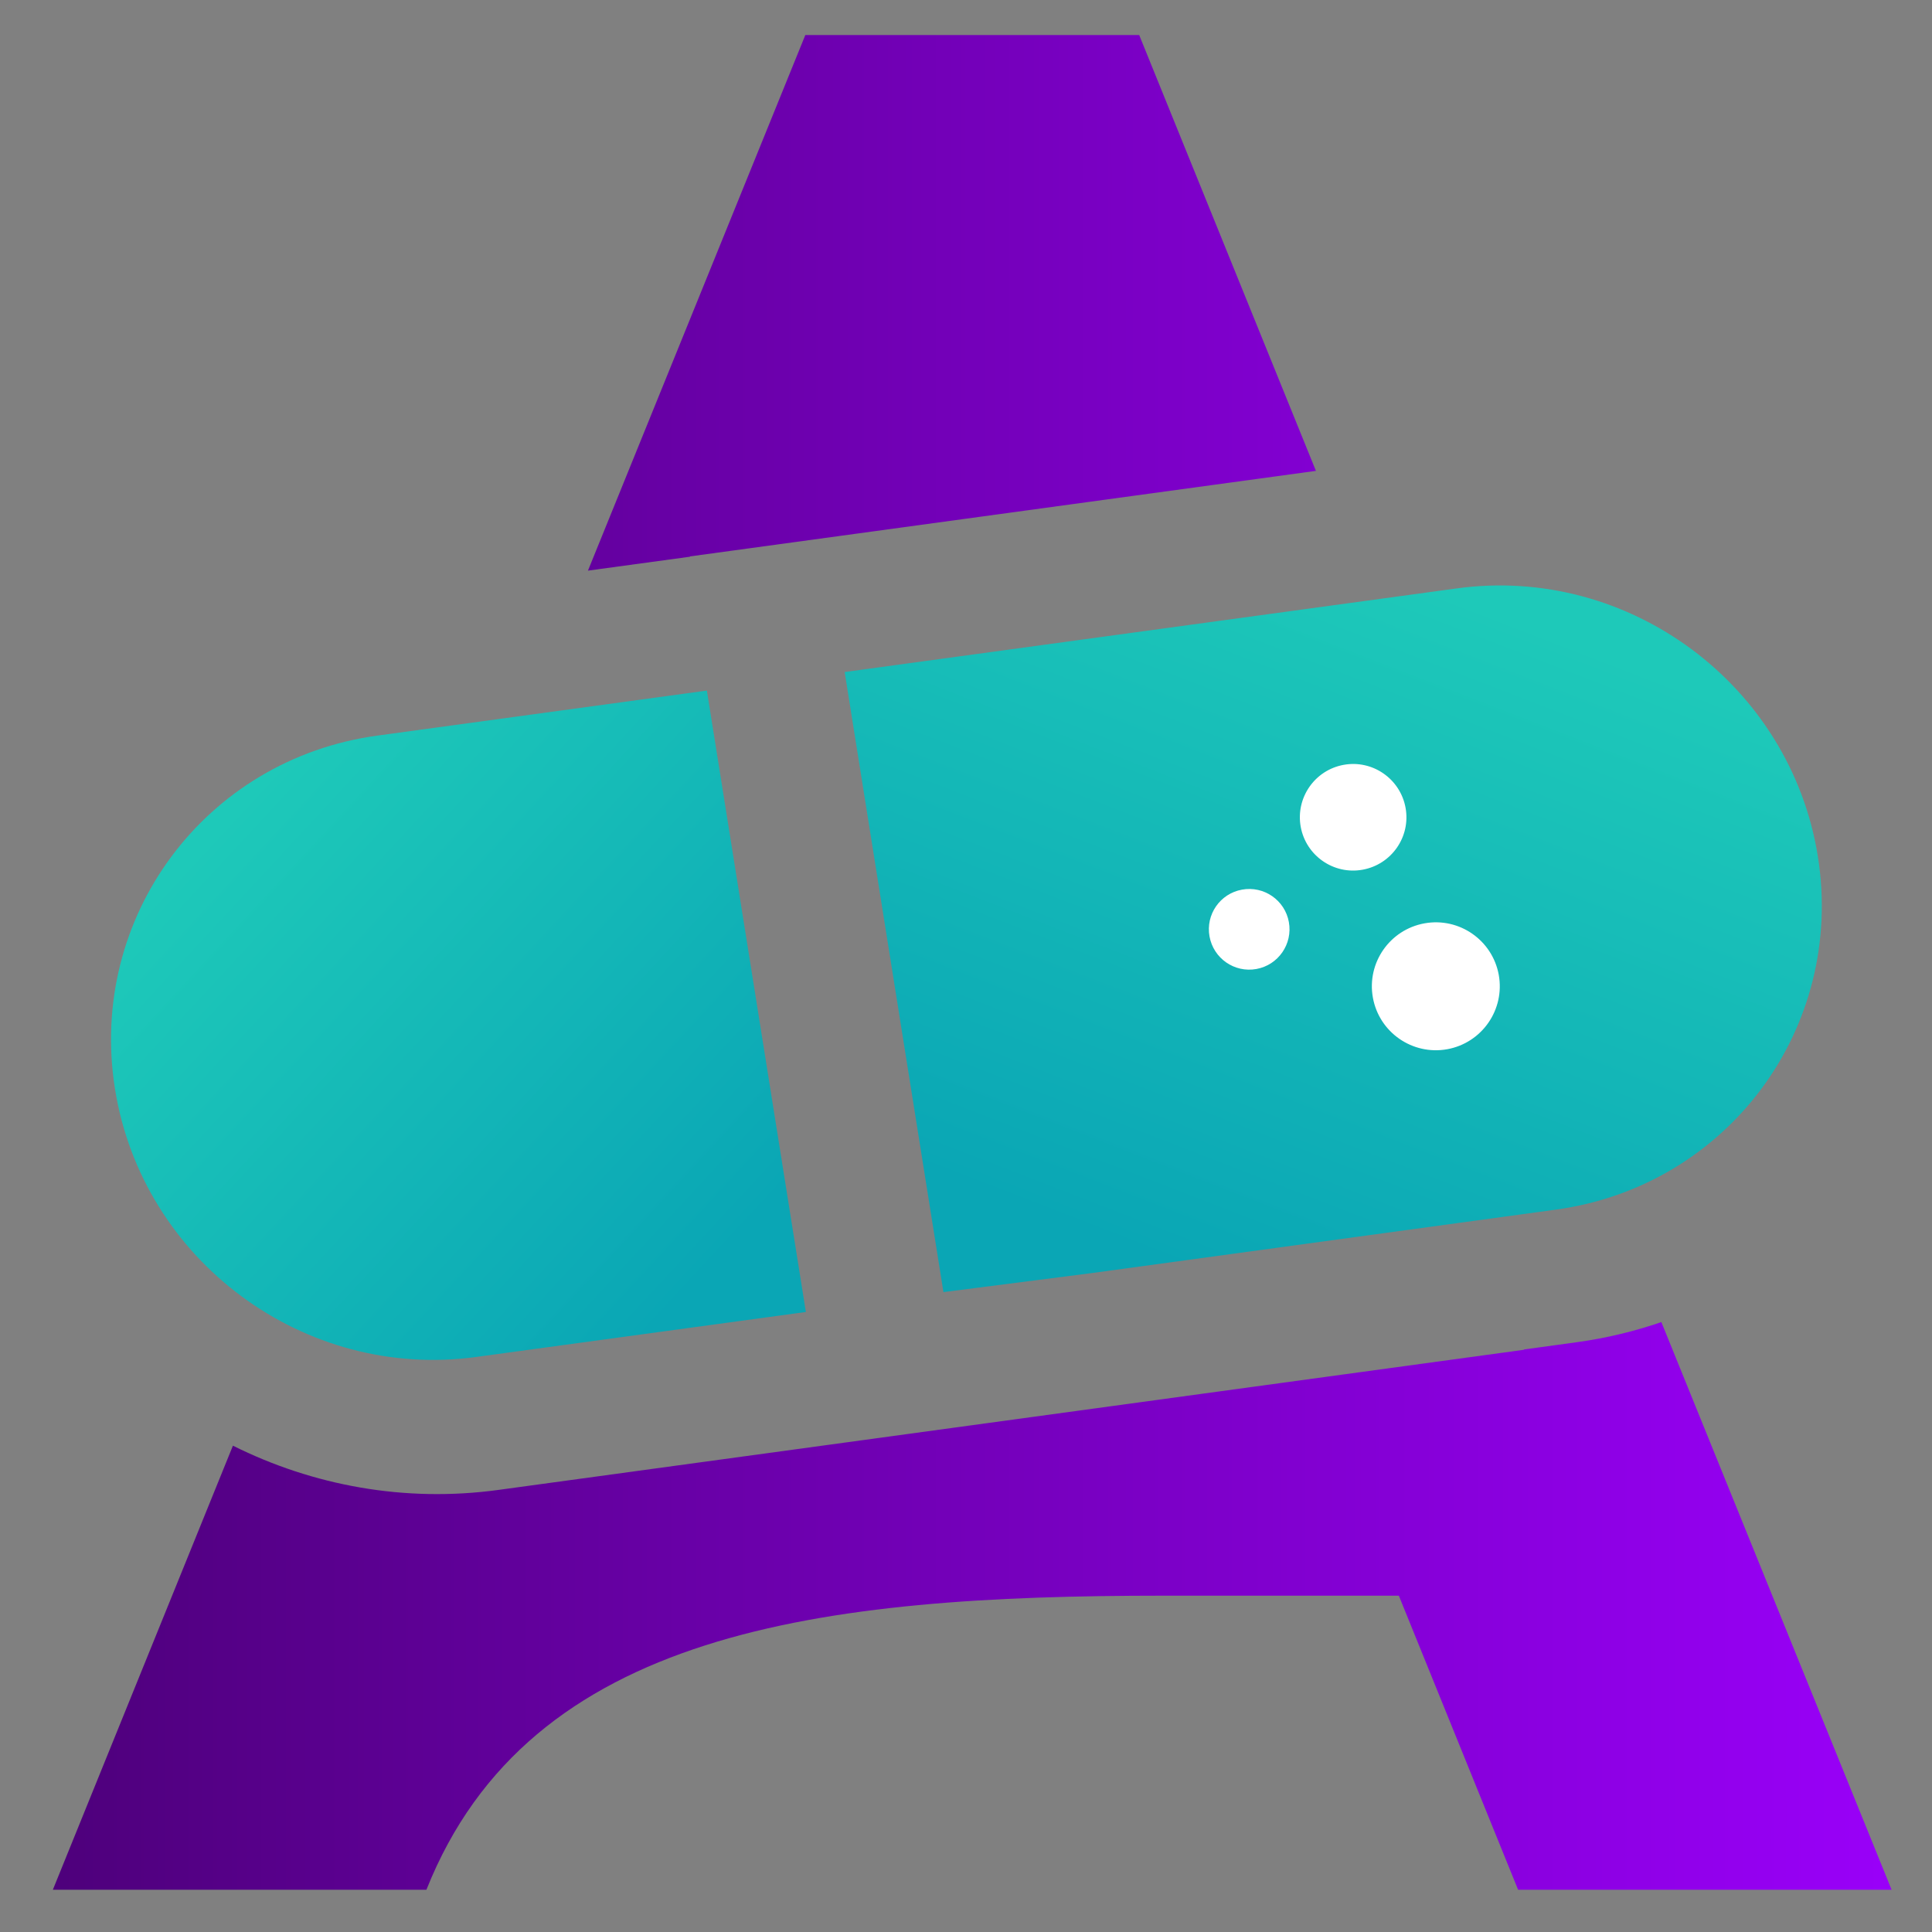
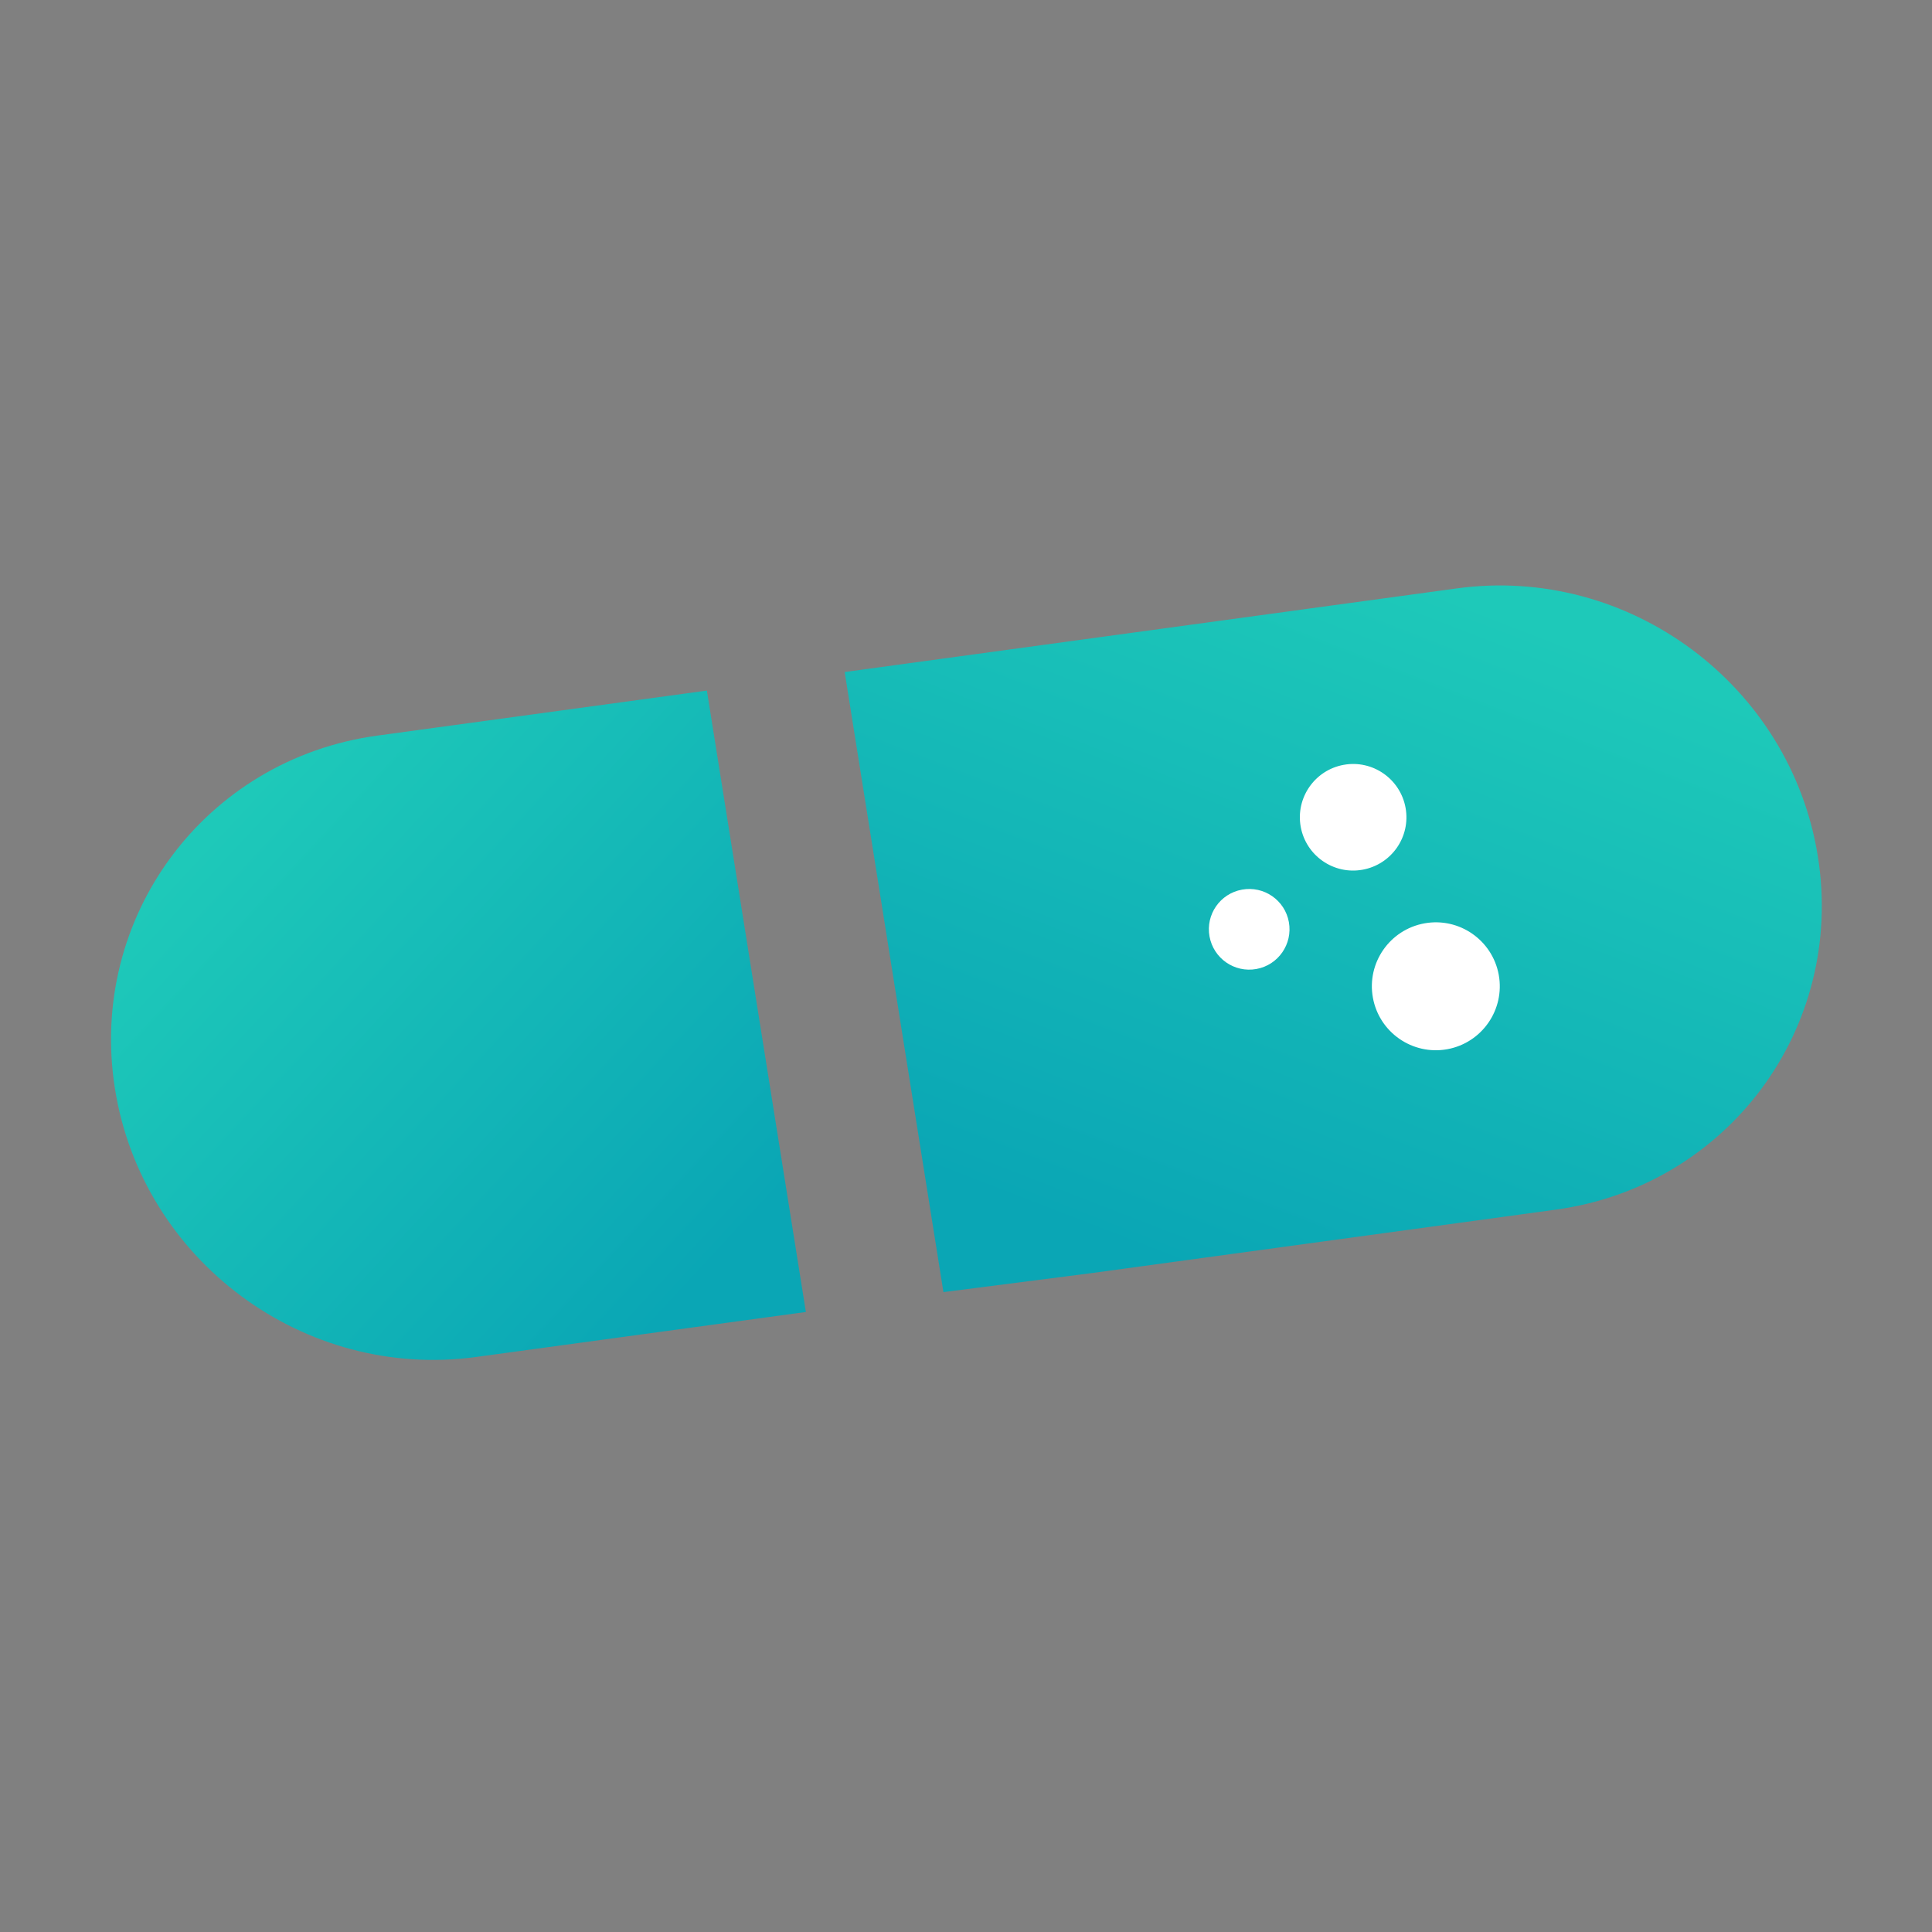
<svg xmlns="http://www.w3.org/2000/svg" width="25" height="25" viewBox="0 0 25 25" fill="none">
  <rect x="0" y="0" width="25" height="25" fill="#808080" stroke="none" />
-   <path d="M24.477 24.453H19.644L18.101 20.648H15.05C10.627 20.648 6.855 21.093 5.518 24.453H0.684L3.014 18.707C4.046 19.222 5.236 19.446 6.453 19.279L19.721 17.466L19.72 17.462L20.405 17.368C20.785 17.316 21.15 17.227 21.498 17.108L24.477 24.453ZM6.179 17.556H6.178H6.179ZM20.234 15.629L20.131 15.645C20.2 15.635 20.269 15.624 20.337 15.611C20.303 15.618 20.269 15.623 20.234 15.629ZM17.028 6.093L8.928 7.2V7.204L7.608 7.384L10.421 0.453H14.741L17.028 6.093Z" fill="url(#paint0_linear_6134_29711)" />
  <path d="M1.488 14.091C1.134 11.87 2.653 9.824 4.881 9.519L9.147 8.936L10.428 16.977L6.162 17.559C3.934 17.864 1.842 16.311 1.488 14.091Z" fill="url(#paint1_linear_6134_29711)" />
  <path d="M23.523 11.082C23.169 8.862 21.077 7.309 18.85 7.614L10.93 8.696L12.208 16.72L14.14 16.472L20.13 15.653C22.358 15.349 23.877 13.302 23.523 11.082Z" fill="url(#paint2_linear_6134_29711)" />
  <path d="M16.678 11.932C16.627 11.648 16.355 11.46 16.071 11.512C15.788 11.563 15.6 11.834 15.651 12.117C15.702 12.401 15.973 12.59 16.257 12.539C16.541 12.488 16.729 12.216 16.678 11.932ZM18.188 10.453C18.12 10.079 17.762 9.829 17.387 9.897C17.012 9.965 16.764 10.324 16.831 10.698C16.899 11.073 17.258 11.322 17.632 11.254C18.007 11.186 18.256 10.828 18.188 10.453ZM19.394 12.615C19.312 12.165 18.882 11.867 18.433 11.948C17.983 12.029 17.684 12.46 17.765 12.909C17.846 13.359 18.277 13.658 18.727 13.577C19.177 13.495 19.475 13.065 19.394 12.615Z" fill="white" />
  <defs>
    <linearGradient id="paint0_linear_6134_29711" x1="25.67" y1="12.453" x2="-0.506" y2="12.453" gradientUnits="userSpaceOnUse">
      <stop stop-color="#9D00FF" />
      <stop offset="0.5" stop-color="#7400BA" />
      <stop offset="1" stop-color="#4A0075" />
    </linearGradient>
    <linearGradient id="paint1_linear_6134_29711" x1="2.89" y1="10.609" x2="9.187" y2="16.447" gradientUnits="userSpaceOnUse">
      <stop stop-color="#1EC9B9" />
      <stop offset="1" stop-color="#0AA6B5" />
    </linearGradient>
    <linearGradient id="paint2_linear_6134_29711" x1="20.252" y1="8.239" x2="16.848" y2="17.035" gradientUnits="userSpaceOnUse">
      <stop stop-color="#1EC9B9" />
      <stop offset="1" stop-color="#0AA6B5" />
    </linearGradient>
  </defs>
</svg>